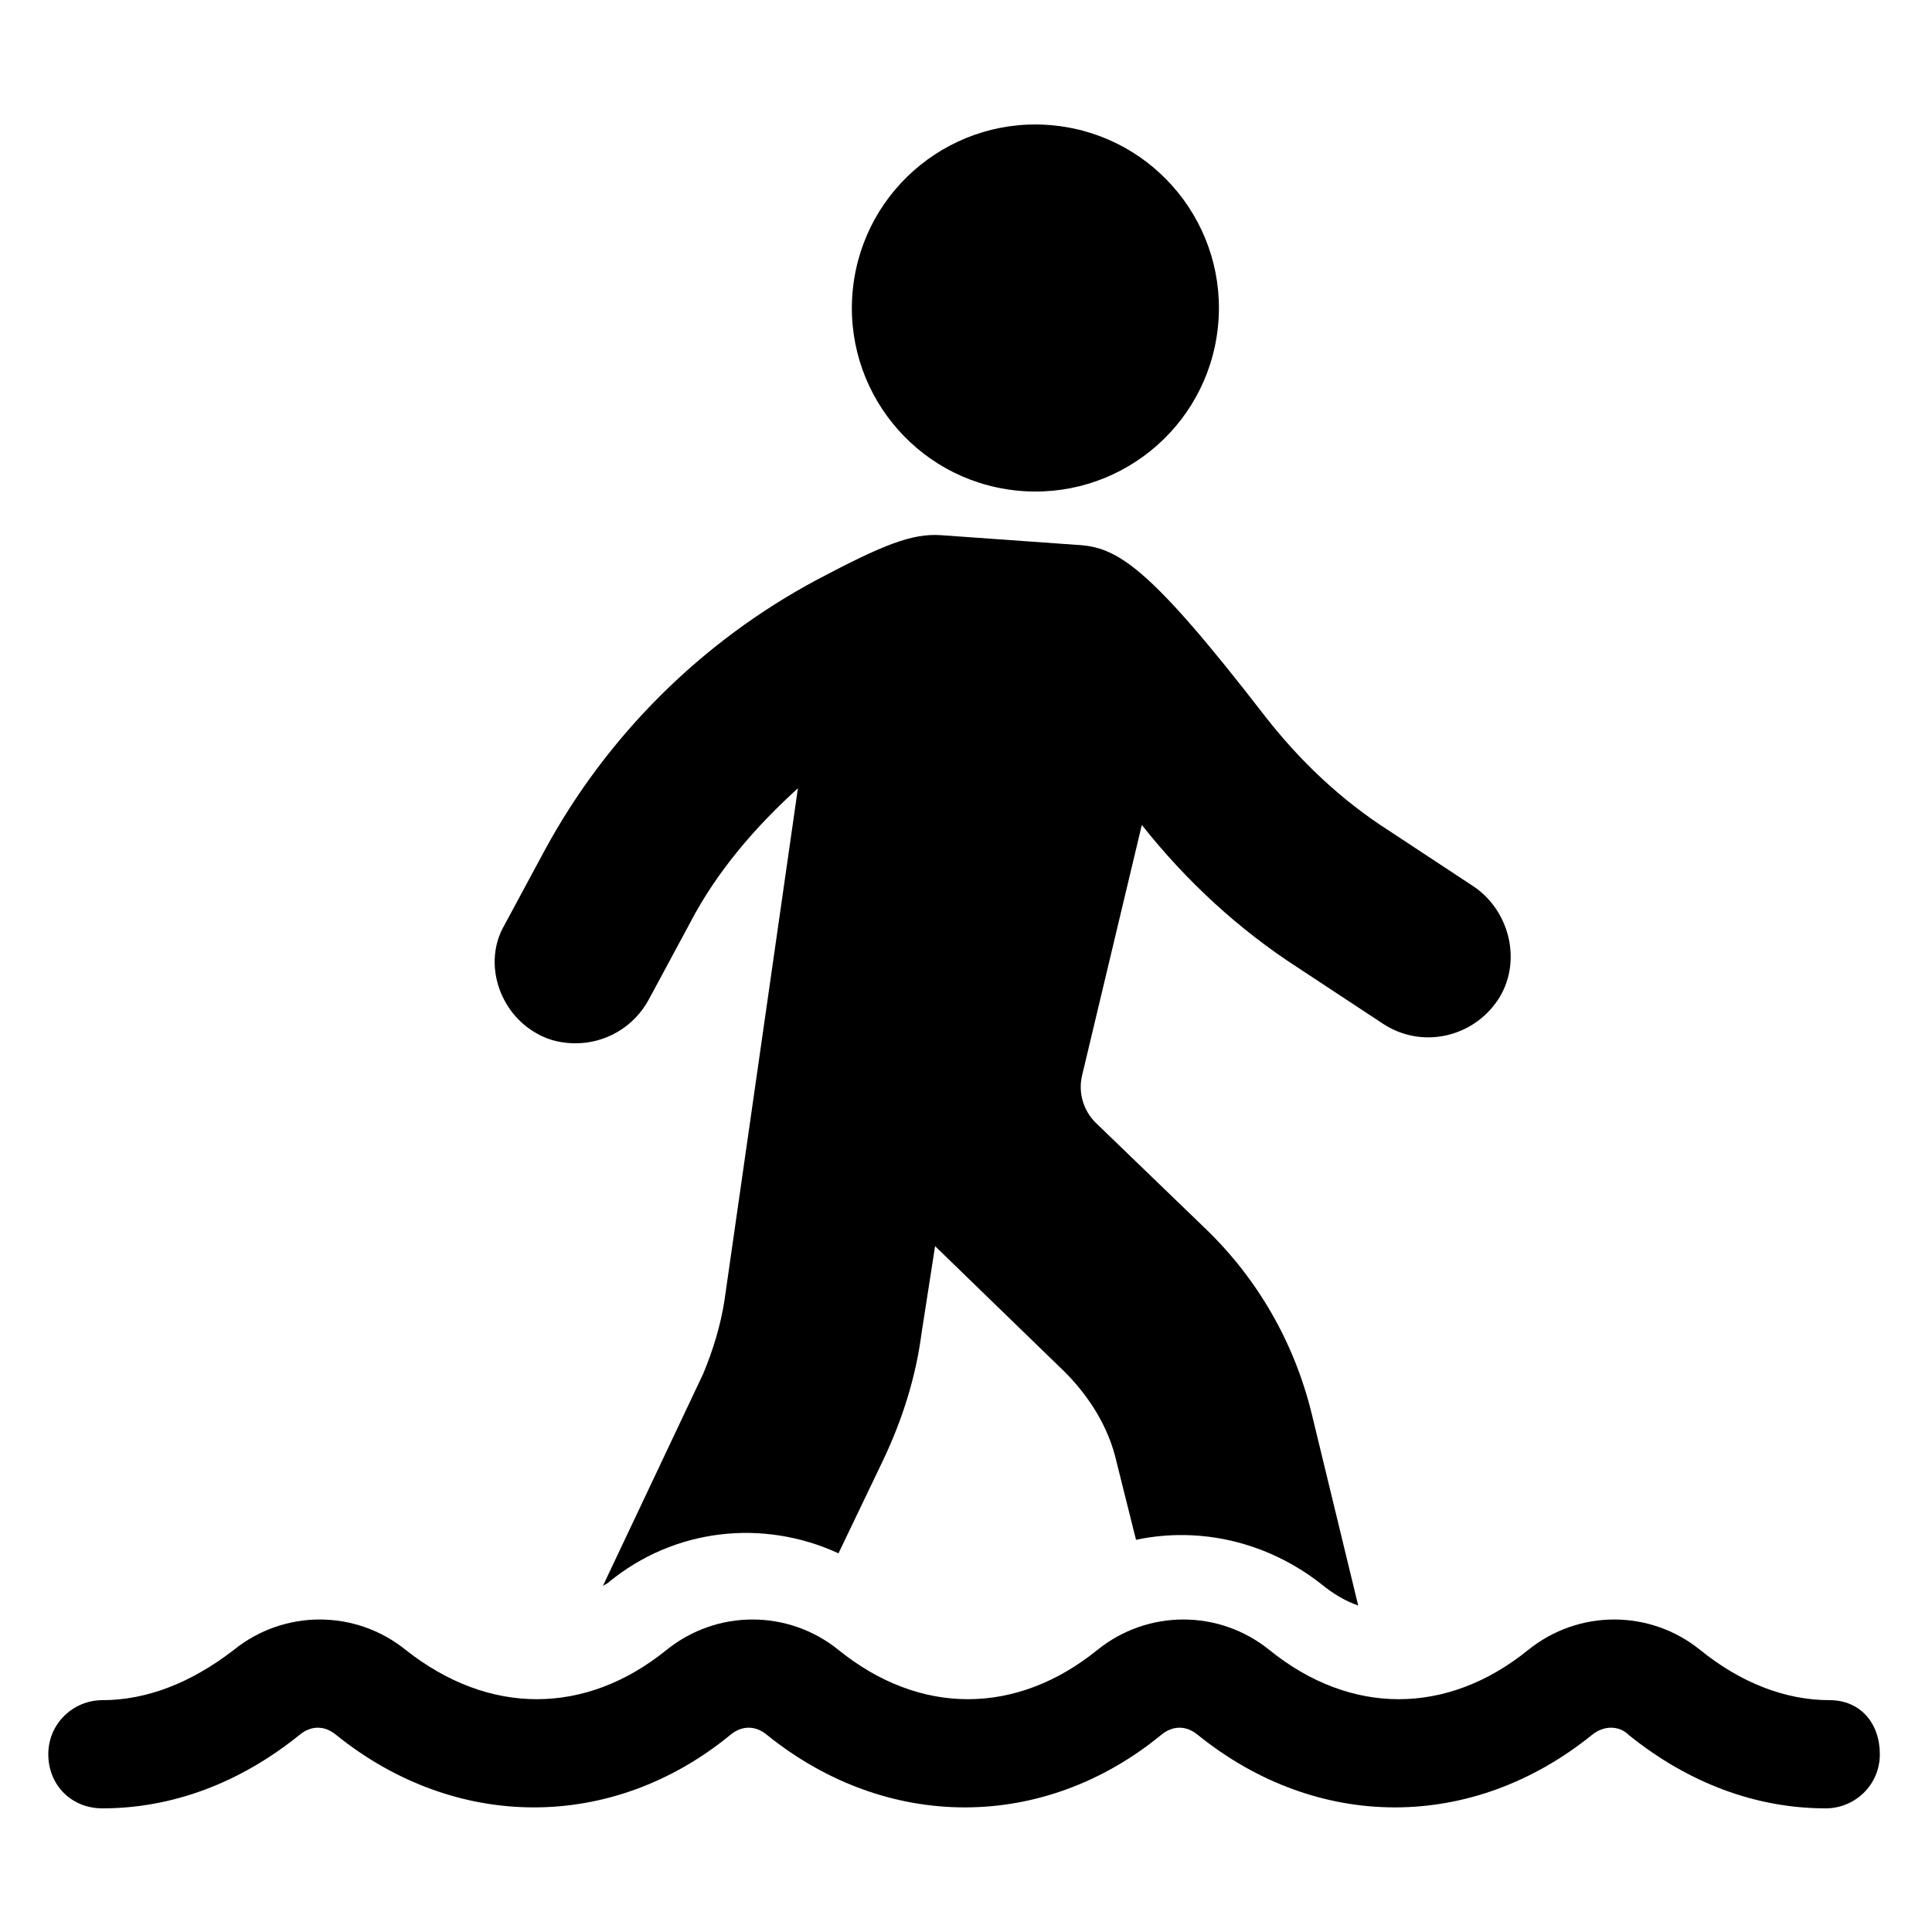
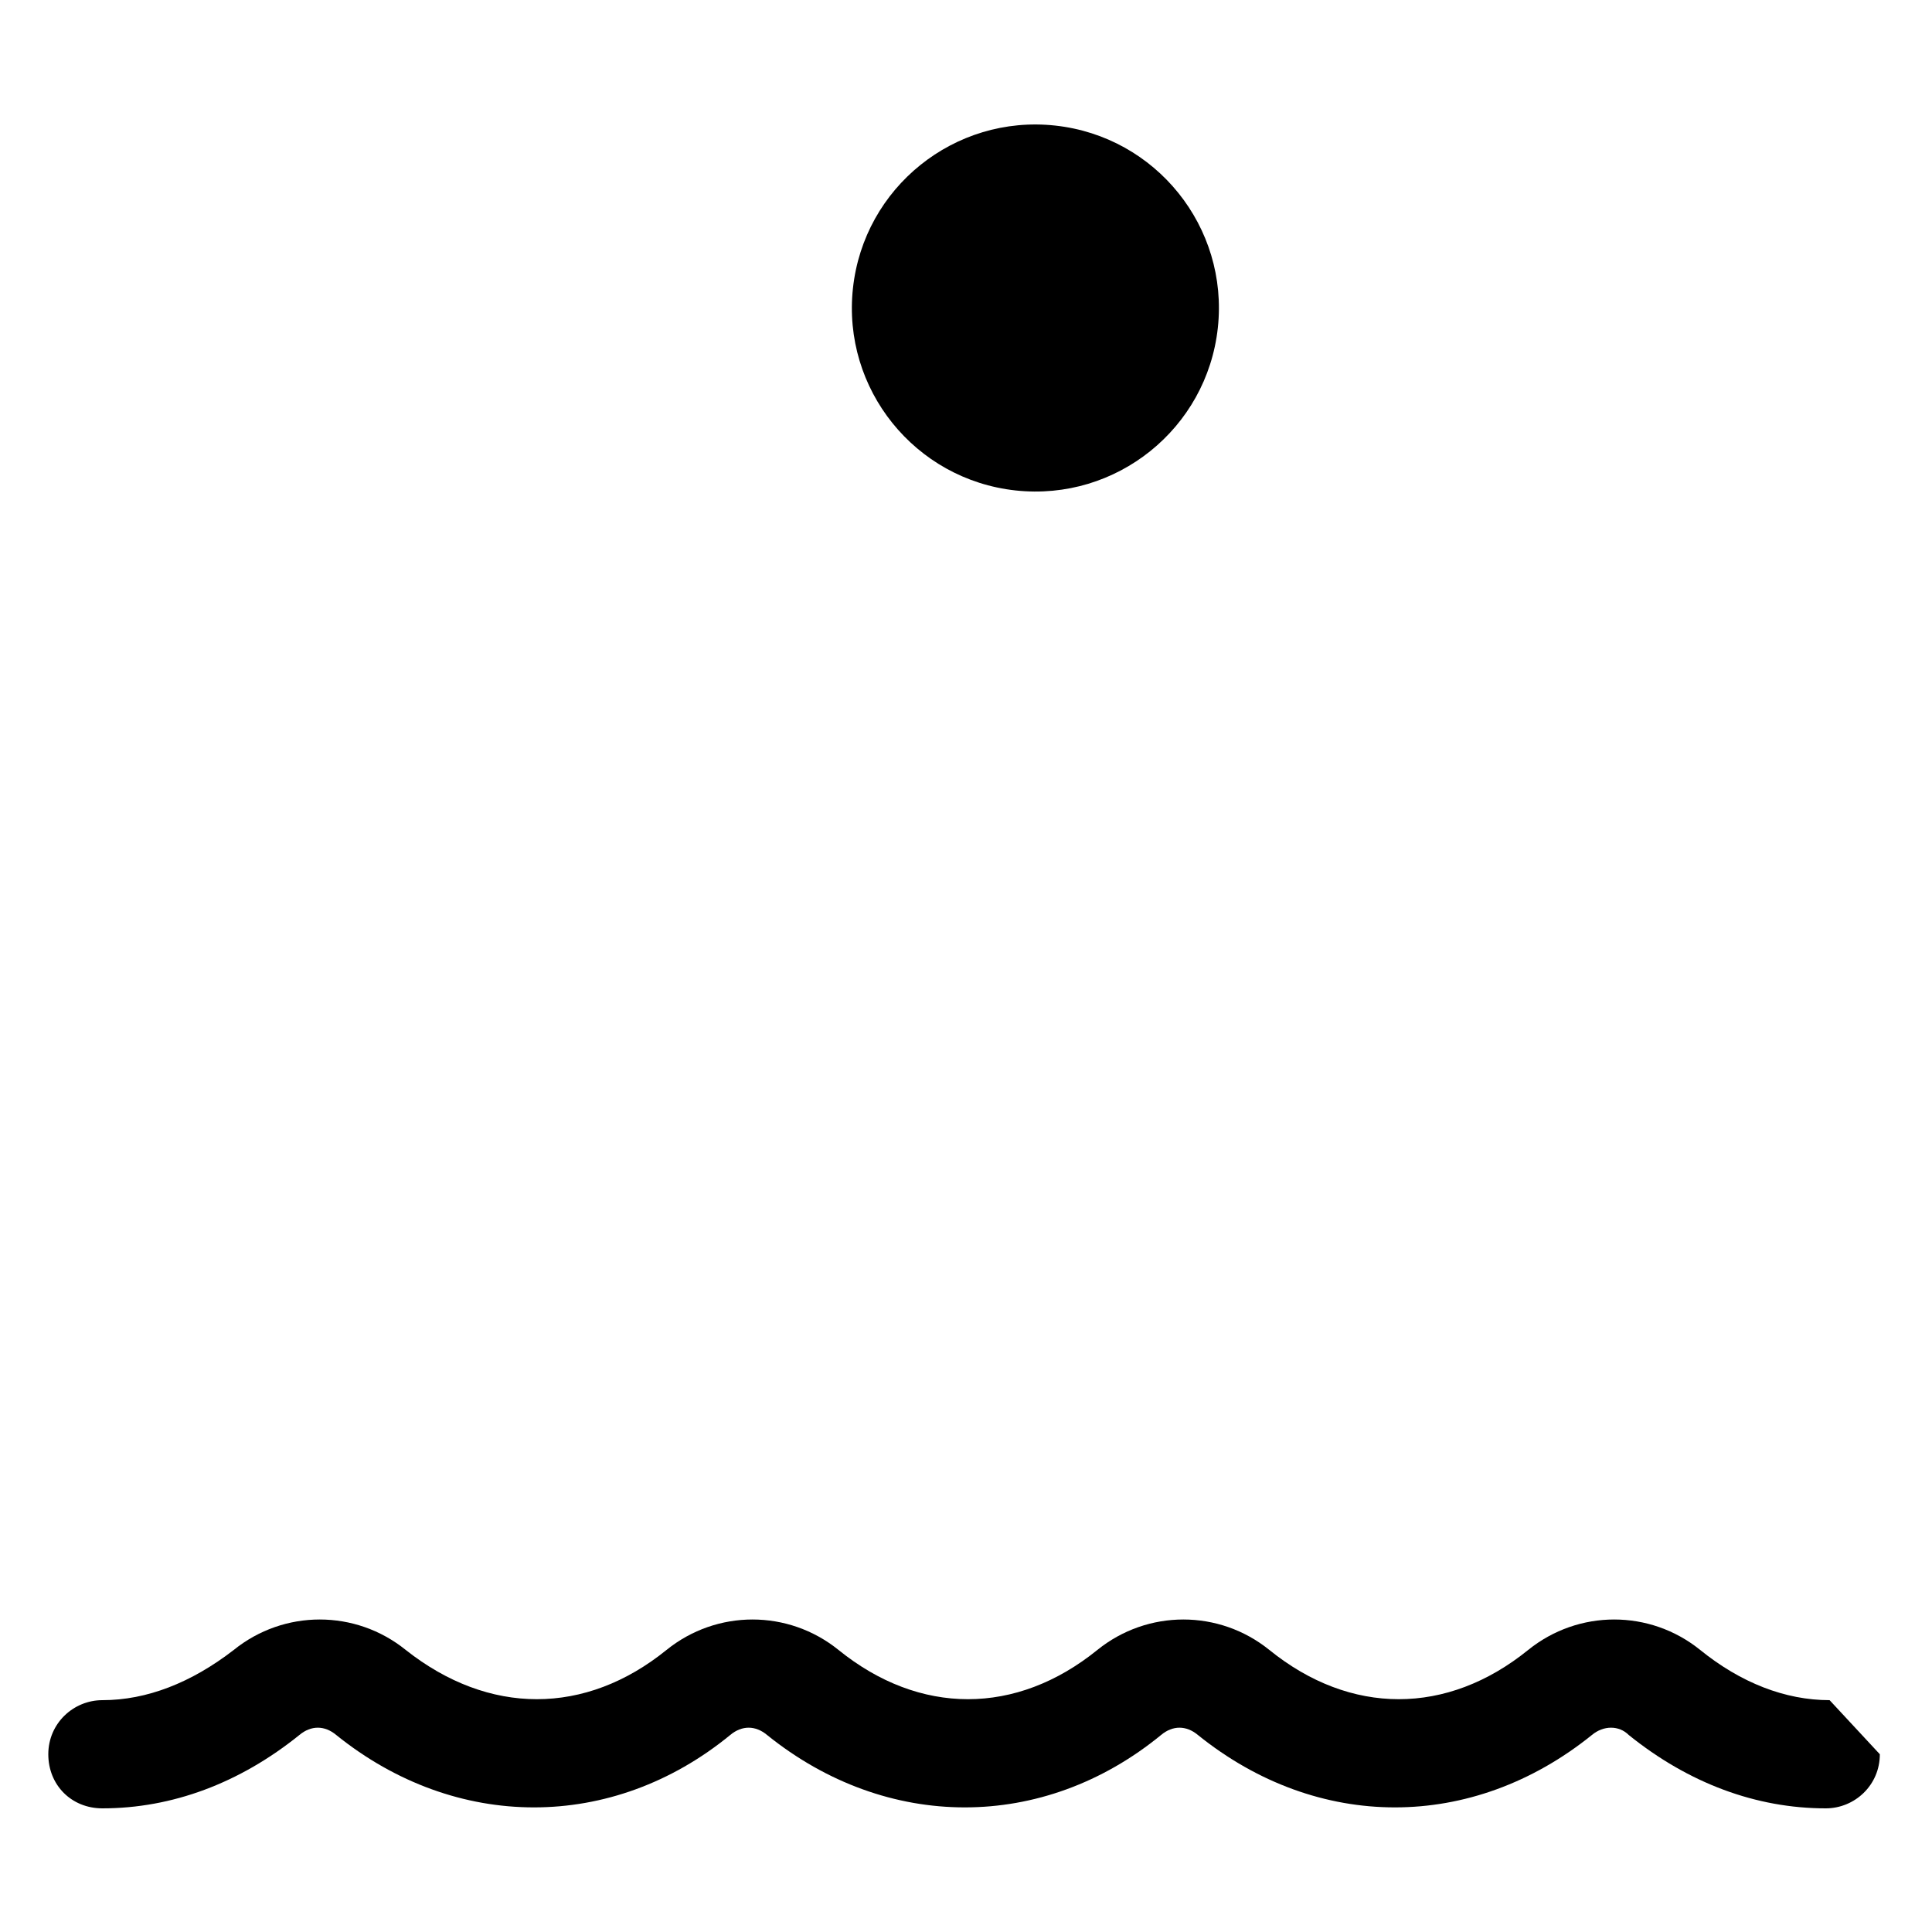
<svg xmlns="http://www.w3.org/2000/svg" xmlns:ns1="http://ns.adobe.com/AdobeIllustrator/10.0/" height="100px" width="100px" fill="#000000" version="1.1" x="0px" y="0px" viewBox="0 0 100 100" style="enable-background:new 0 0 100 100;" xml:space="preserve">
  <g>
    <g ns1:extraneous="self">
      <g>
-         <path d="M27.8,53.5c0.7,0.4,1.4,0.5,2,0.5c1.5,0,3-0.8,3.8-2.3l2.1-3.9c1.4-2.7,3.4-5,5.6-7l-3.8,26.5c-0.2,1.3-0.6,2.6-1.1,3.8     l-5.2,11c0.1-0.1,0.2-0.1,0.3-0.2c3.4-2.8,8-3.3,11.9-1.5l2.3-4.8c1-2.1,1.7-4.3,2-6.6l0.7-4.5l6.7,6.5c1.3,1.3,2.3,2.9,2.7,4.7     l1,4c3.3-0.7,6.8,0.1,9.6,2.3c0.6,0.5,1.3,0.9,1.9,1.1l-2.4-9.9c-0.9-3.7-2.8-7-5.5-9.6l-5.7-5.5c-0.6-0.6-0.9-1.5-0.7-2.4     l3.1-13c2.3,2.9,5,5.4,8.1,7.4l4.4,2.9c2,1.3,4.6,0.7,5.9-1.2s0.7-4.6-1.2-5.9l-4.4-2.9c-2.5-1.6-4.6-3.6-6.4-5.9     c-6.1-7.9-7.7-8.8-9.8-8.9l-7-0.5c-1.5-0.1-3,0.5-6.4,2.3c-6,3.2-10.9,8.1-14.1,14l-2.1,3.9C25,49.8,25.8,52.4,27.8,53.5z" />
        <ellipse transform="matrix(0.108 -0.994 0.994 0.108 31.899 67.493)" cx="53.6" cy="16" rx="9.5" ry="9.5" />
-         <path d="M94.7,88c-2.3,0-4.6-0.9-6.7-2.6c-2.6-2.1-6.3-2.1-8.9,0c-4.2,3.4-9.2,3.4-13.4,0c-2.6-2.1-6.3-2.1-8.9,0     c-4.2,3.4-9.2,3.4-13.4,0c-2.6-2.1-6.3-2.1-8.9,0c-4.2,3.4-9.2,3.4-13.5,0c-2.6-2.1-6.3-2.1-8.9,0C9.9,87.1,7.6,88,5.3,88     c-1.5,0-2.8,1.2-2.8,2.8s1.2,2.8,2.8,2.8c3.6,0,7.1-1.3,10.2-3.8c0.6-0.5,1.3-0.5,1.9,0c6.2,5,14.3,5,20.4,0     c0.6-0.5,1.3-0.5,1.9,0c6.2,5,14.3,5,20.4,0c0.6-0.5,1.3-0.5,1.9,0c6.2,5,14.2,5,20.4,0c0.6-0.5,1.4-0.5,1.9,0     c3.1,2.5,6.6,3.8,10.2,3.8c1.5,0,2.8-1.2,2.8-2.8S96.3,88,94.7,88z" />
+         <path d="M94.7,88c-2.3,0-4.6-0.9-6.7-2.6c-2.6-2.1-6.3-2.1-8.9,0c-4.2,3.4-9.2,3.4-13.4,0c-2.6-2.1-6.3-2.1-8.9,0     c-4.2,3.4-9.2,3.4-13.4,0c-2.6-2.1-6.3-2.1-8.9,0c-4.2,3.4-9.2,3.4-13.5,0c-2.6-2.1-6.3-2.1-8.9,0C9.9,87.1,7.6,88,5.3,88     c-1.5,0-2.8,1.2-2.8,2.8s1.2,2.8,2.8,2.8c3.6,0,7.1-1.3,10.2-3.8c0.6-0.5,1.3-0.5,1.9,0c6.2,5,14.3,5,20.4,0     c0.6-0.5,1.3-0.5,1.9,0c6.2,5,14.3,5,20.4,0c0.6-0.5,1.3-0.5,1.9,0c6.2,5,14.2,5,20.4,0c0.6-0.5,1.4-0.5,1.9,0     c3.1,2.5,6.6,3.8,10.2,3.8c1.5,0,2.8-1.2,2.8-2.8z" />
      </g>
    </g>
  </g>
</svg>